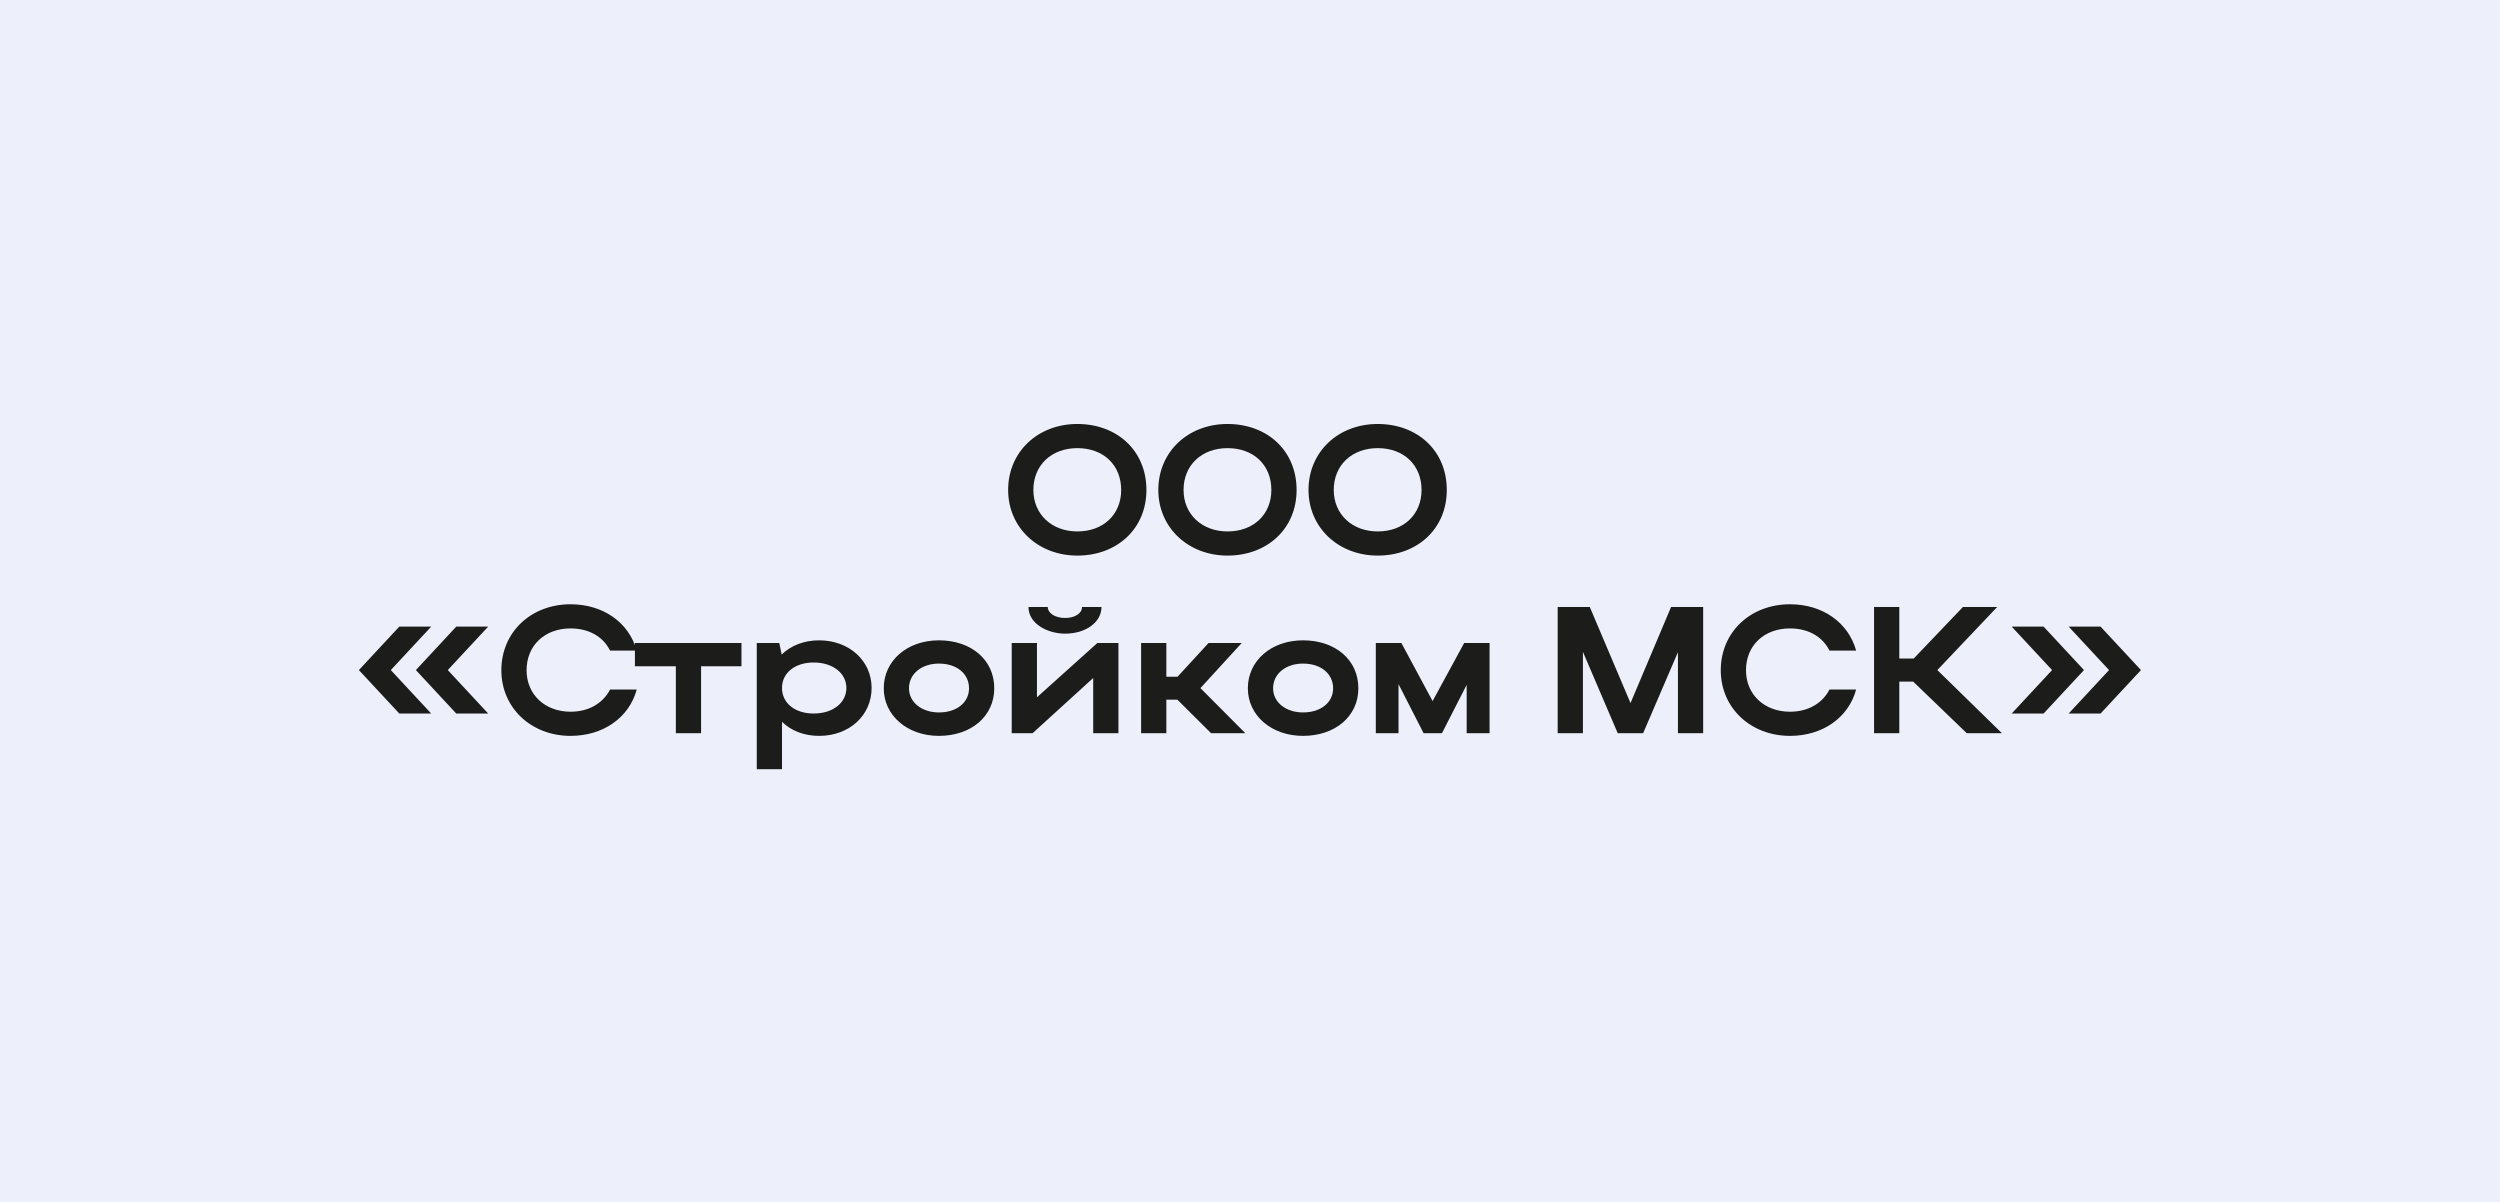
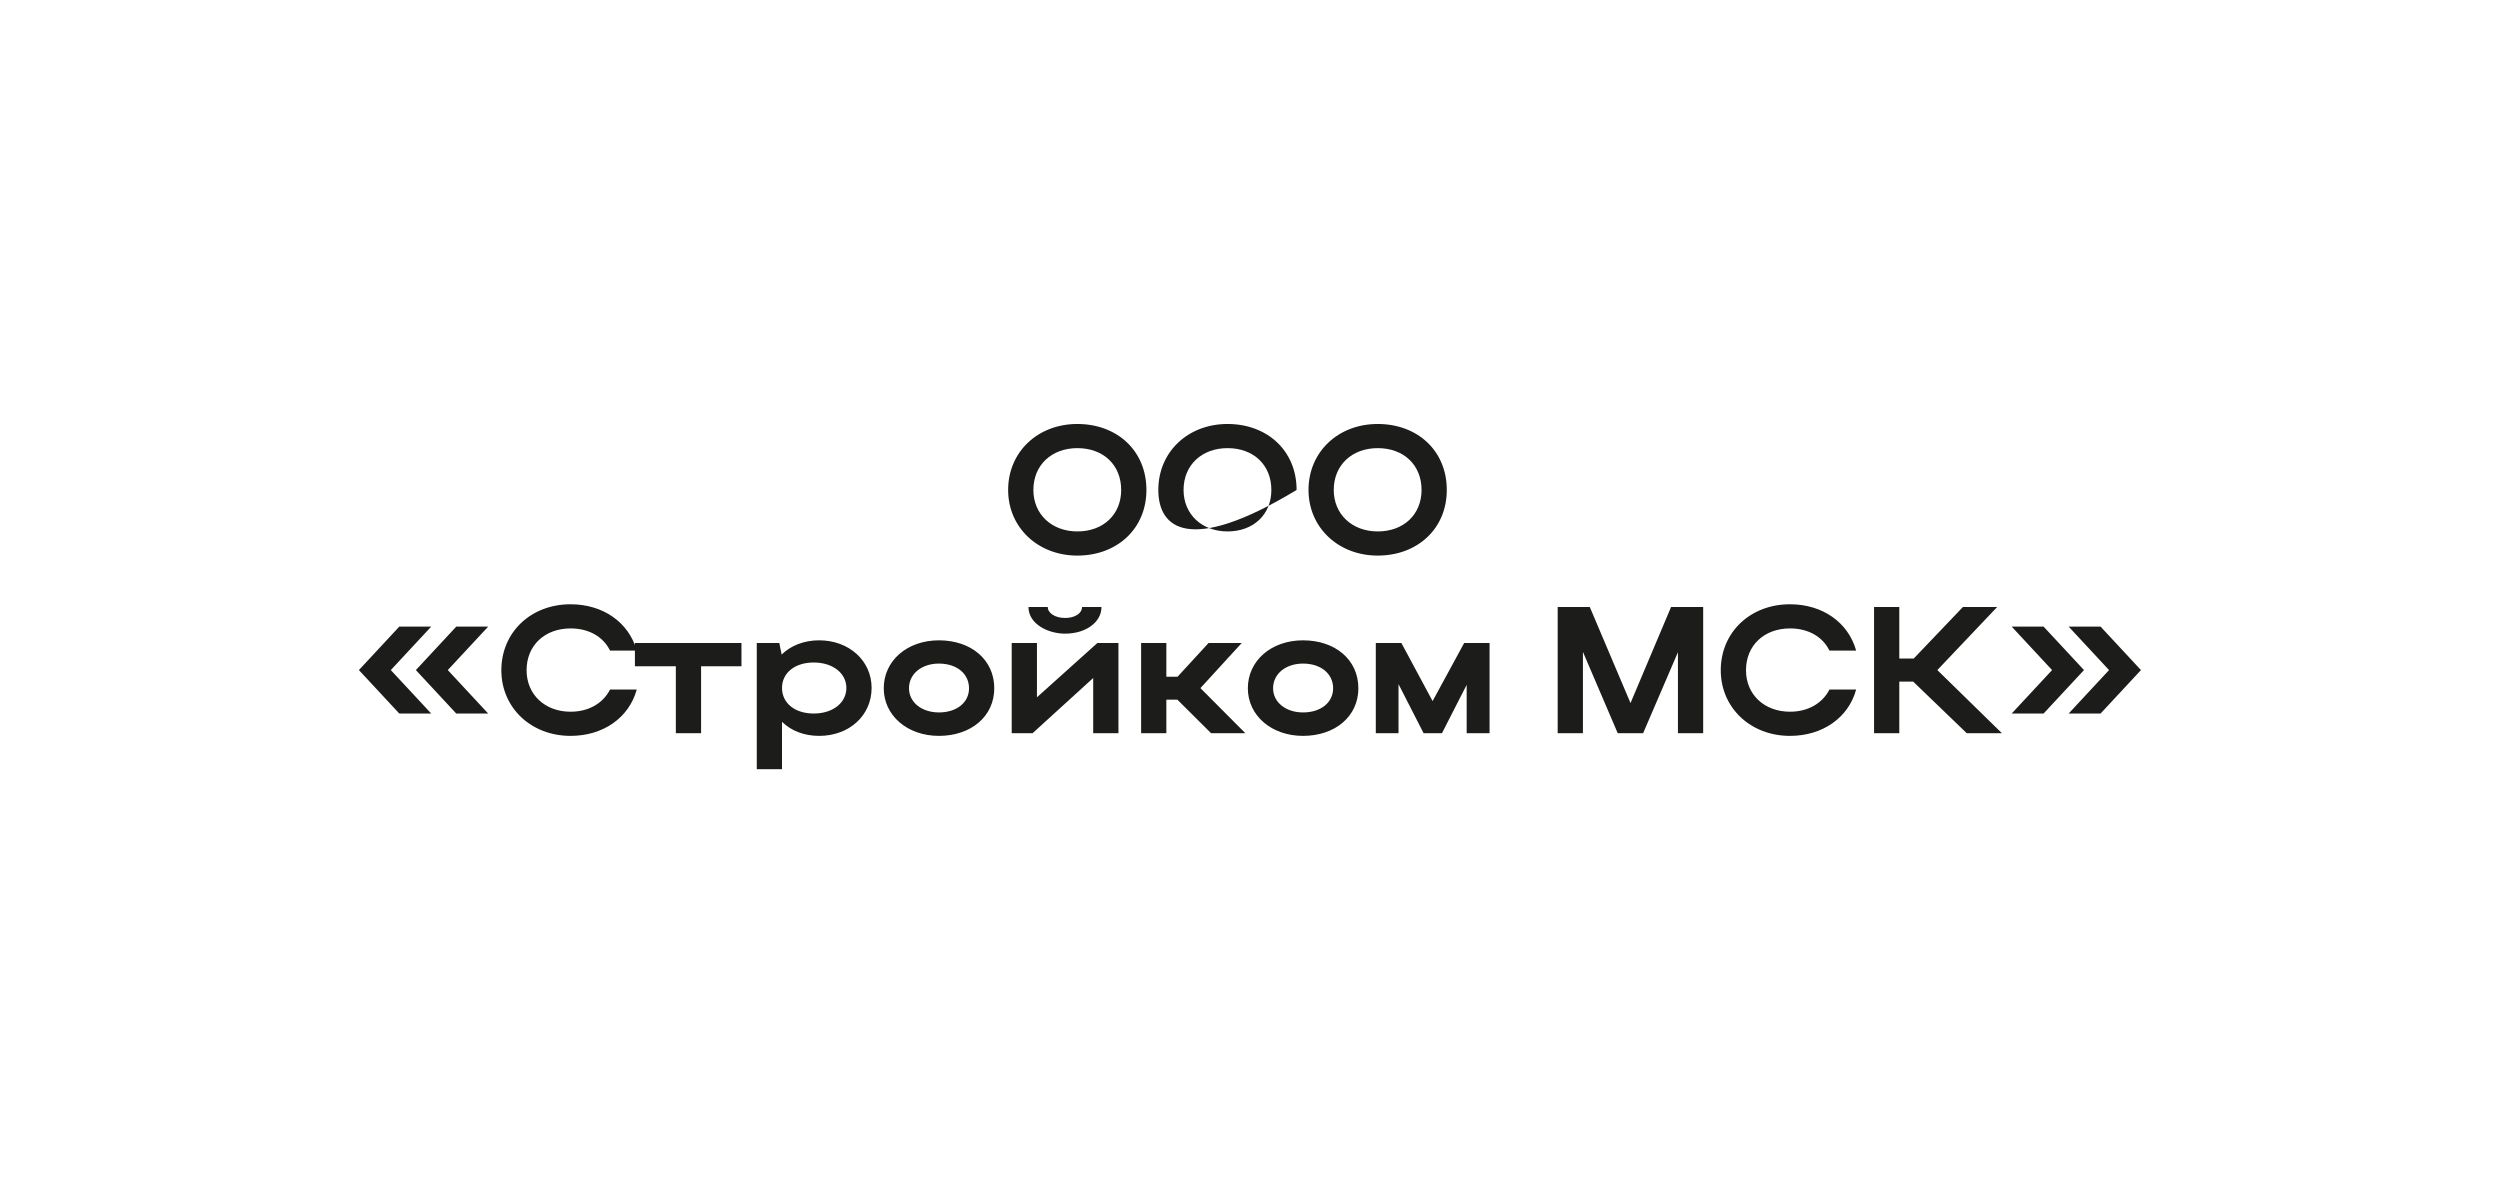
<svg xmlns="http://www.w3.org/2000/svg" width="208" height="100" viewBox="0 0 208 100" fill="none">
-   <rect width="208" height="100" fill="#EDF0FB" />
-   <path d="M83.877 40.765C83.877 37.6 86.337 35.275 89.637 35.275C92.922 35.275 95.382 37.48 95.382 40.765C95.382 44.005 92.922 46.225 89.637 46.225C86.352 46.225 83.877 43.885 83.877 40.765ZM85.977 40.765C85.977 42.79 87.507 44.215 89.637 44.215C91.812 44.215 93.282 42.79 93.282 40.765C93.282 38.695 91.812 37.285 89.637 37.285C87.492 37.285 85.977 38.695 85.977 40.765ZM96.372 40.765C96.372 37.6 98.832 35.275 102.132 35.275C105.417 35.275 107.877 37.48 107.877 40.765C107.877 44.005 105.417 46.225 102.132 46.225C98.847 46.225 96.372 43.885 96.372 40.765ZM98.472 40.765C98.472 42.79 100.002 44.215 102.132 44.215C104.307 44.215 105.777 42.79 105.777 40.765C105.777 38.695 104.307 37.285 102.132 37.285C99.987 37.285 98.472 38.695 98.472 40.765ZM108.868 40.765C108.868 37.6 111.328 35.275 114.628 35.275C117.913 35.275 120.373 37.48 120.373 40.765C120.373 44.005 117.913 46.225 114.628 46.225C111.343 46.225 108.868 43.885 108.868 40.765ZM110.968 40.765C110.968 42.79 112.498 44.215 114.628 44.215C116.803 44.215 118.273 42.79 118.273 40.765C118.273 38.695 116.803 37.285 114.628 37.285C112.483 37.285 110.968 38.695 110.968 40.765ZM29.861 55.75L33.221 52.135H35.876L32.516 55.75L35.876 59.365H33.221L29.861 55.75ZM34.601 55.75L37.961 52.135H40.616L37.256 55.75L40.616 59.365H37.961L34.601 55.75ZM43.812 55.765C43.812 57.79 45.342 59.215 47.472 59.215C48.987 59.215 50.172 58.51 50.757 57.37H52.977C52.332 59.725 50.172 61.225 47.472 61.225C44.187 61.225 41.712 58.885 41.712 55.765C41.712 52.6 44.172 50.275 47.472 50.275C50.172 50.275 52.317 51.775 52.977 54.13H50.757C50.187 52.975 49.002 52.285 47.472 52.285C45.327 52.285 43.812 53.695 43.812 55.765ZM56.23 61V55.435H52.825V53.5H61.69V55.435H58.33V61H56.23ZM62.963 53.5H64.838L65.033 54.46C65.798 53.71 66.893 53.275 68.153 53.275C70.643 53.275 72.518 54.97 72.518 57.235C72.518 59.53 70.658 61.225 68.153 61.225C66.908 61.225 65.828 60.805 65.063 60.055V64H62.963V53.5ZM70.418 57.235C70.418 56.005 69.278 55.12 67.703 55.12C66.128 55.12 65.063 55.99 65.063 57.235C65.063 58.495 66.128 59.365 67.703 59.365C69.308 59.365 70.418 58.465 70.418 57.235ZM73.528 57.265C73.528 54.97 75.478 53.275 78.118 53.275C80.788 53.275 82.723 54.88 82.723 57.265C82.723 59.605 80.788 61.225 78.118 61.225C75.493 61.225 73.528 59.53 73.528 57.265ZM75.628 57.265C75.628 58.435 76.693 59.275 78.118 59.275C79.618 59.275 80.623 58.435 80.623 57.265C80.623 56.065 79.618 55.21 78.118 55.21C76.678 55.21 75.628 56.065 75.628 57.265ZM88.614 52.72C87.204 52.72 85.569 51.925 85.569 50.5H87.174C87.174 51.025 87.804 51.415 88.614 51.415C89.424 51.415 90.024 51.04 90.024 50.5H91.644C91.644 51.76 90.354 52.72 88.614 52.72ZM93.054 61H90.954V56.41L85.914 61H84.174V53.5H86.274V58.015L91.299 53.5H93.054V61ZM97.04 58.21V61H94.941V53.5H97.04V56.305H97.971L100.55 53.5H103.31L99.876 57.25L103.61 61H100.76L97.956 58.21H97.04ZM103.821 57.265C103.821 54.97 105.771 53.275 108.411 53.275C111.081 53.275 113.016 54.88 113.016 57.265C113.016 59.605 111.081 61.225 108.411 61.225C105.786 61.225 103.821 59.53 103.821 57.265ZM105.921 57.265C105.921 58.435 106.986 59.275 108.411 59.275C109.911 59.275 110.916 58.435 110.916 57.265C110.916 56.065 109.911 55.21 108.411 55.21C106.971 55.21 105.921 56.065 105.921 57.265ZM116.357 56.92V61H114.467V53.5H116.597L119.192 58.33L121.817 53.5H123.932V61H122.027V56.98L119.972 61H118.442L116.357 56.92ZM131.699 54.235V61H129.599V50.5H132.269L135.659 58.495L139.034 50.5H141.704V61H139.604V54.265L136.709 61H134.594L131.699 54.235ZM145.267 55.765C145.267 57.79 146.797 59.215 148.927 59.215C150.442 59.215 151.627 58.51 152.212 57.37H154.432C153.787 59.725 151.627 61.225 148.927 61.225C145.642 61.225 143.167 58.885 143.167 55.765C143.167 52.6 145.627 50.275 148.927 50.275C151.627 50.275 153.772 51.775 154.432 54.13H152.212C151.642 52.975 150.457 52.285 148.927 52.285C146.782 52.285 145.267 53.695 145.267 55.765ZM158.022 56.71V61H155.922V50.5H158.022V54.79H159.222L163.317 50.5H166.167L161.187 55.75L166.557 61H163.632L159.177 56.71H158.022ZM178.128 55.75L174.768 59.365H172.113L175.473 55.75L172.113 52.135H174.768L178.128 55.75ZM173.388 55.75L170.028 59.365H167.373L170.733 55.75L167.373 52.135H170.028L173.388 55.75Z" fill="#1C1C1A" />
+   <path d="M83.877 40.765C83.877 37.6 86.337 35.275 89.637 35.275C92.922 35.275 95.382 37.48 95.382 40.765C95.382 44.005 92.922 46.225 89.637 46.225C86.352 46.225 83.877 43.885 83.877 40.765ZM85.977 40.765C85.977 42.79 87.507 44.215 89.637 44.215C91.812 44.215 93.282 42.79 93.282 40.765C93.282 38.695 91.812 37.285 89.637 37.285C87.492 37.285 85.977 38.695 85.977 40.765ZM96.372 40.765C96.372 37.6 98.832 35.275 102.132 35.275C105.417 35.275 107.877 37.48 107.877 40.765C98.847 46.225 96.372 43.885 96.372 40.765ZM98.472 40.765C98.472 42.79 100.002 44.215 102.132 44.215C104.307 44.215 105.777 42.79 105.777 40.765C105.777 38.695 104.307 37.285 102.132 37.285C99.987 37.285 98.472 38.695 98.472 40.765ZM108.868 40.765C108.868 37.6 111.328 35.275 114.628 35.275C117.913 35.275 120.373 37.48 120.373 40.765C120.373 44.005 117.913 46.225 114.628 46.225C111.343 46.225 108.868 43.885 108.868 40.765ZM110.968 40.765C110.968 42.79 112.498 44.215 114.628 44.215C116.803 44.215 118.273 42.79 118.273 40.765C118.273 38.695 116.803 37.285 114.628 37.285C112.483 37.285 110.968 38.695 110.968 40.765ZM29.861 55.75L33.221 52.135H35.876L32.516 55.75L35.876 59.365H33.221L29.861 55.75ZM34.601 55.75L37.961 52.135H40.616L37.256 55.75L40.616 59.365H37.961L34.601 55.75ZM43.812 55.765C43.812 57.79 45.342 59.215 47.472 59.215C48.987 59.215 50.172 58.51 50.757 57.37H52.977C52.332 59.725 50.172 61.225 47.472 61.225C44.187 61.225 41.712 58.885 41.712 55.765C41.712 52.6 44.172 50.275 47.472 50.275C50.172 50.275 52.317 51.775 52.977 54.13H50.757C50.187 52.975 49.002 52.285 47.472 52.285C45.327 52.285 43.812 53.695 43.812 55.765ZM56.23 61V55.435H52.825V53.5H61.69V55.435H58.33V61H56.23ZM62.963 53.5H64.838L65.033 54.46C65.798 53.71 66.893 53.275 68.153 53.275C70.643 53.275 72.518 54.97 72.518 57.235C72.518 59.53 70.658 61.225 68.153 61.225C66.908 61.225 65.828 60.805 65.063 60.055V64H62.963V53.5ZM70.418 57.235C70.418 56.005 69.278 55.12 67.703 55.12C66.128 55.12 65.063 55.99 65.063 57.235C65.063 58.495 66.128 59.365 67.703 59.365C69.308 59.365 70.418 58.465 70.418 57.235ZM73.528 57.265C73.528 54.97 75.478 53.275 78.118 53.275C80.788 53.275 82.723 54.88 82.723 57.265C82.723 59.605 80.788 61.225 78.118 61.225C75.493 61.225 73.528 59.53 73.528 57.265ZM75.628 57.265C75.628 58.435 76.693 59.275 78.118 59.275C79.618 59.275 80.623 58.435 80.623 57.265C80.623 56.065 79.618 55.21 78.118 55.21C76.678 55.21 75.628 56.065 75.628 57.265ZM88.614 52.72C87.204 52.72 85.569 51.925 85.569 50.5H87.174C87.174 51.025 87.804 51.415 88.614 51.415C89.424 51.415 90.024 51.04 90.024 50.5H91.644C91.644 51.76 90.354 52.72 88.614 52.72ZM93.054 61H90.954V56.41L85.914 61H84.174V53.5H86.274V58.015L91.299 53.5H93.054V61ZM97.04 58.21V61H94.941V53.5H97.04V56.305H97.971L100.55 53.5H103.31L99.876 57.25L103.61 61H100.76L97.956 58.21H97.04ZM103.821 57.265C103.821 54.97 105.771 53.275 108.411 53.275C111.081 53.275 113.016 54.88 113.016 57.265C113.016 59.605 111.081 61.225 108.411 61.225C105.786 61.225 103.821 59.53 103.821 57.265ZM105.921 57.265C105.921 58.435 106.986 59.275 108.411 59.275C109.911 59.275 110.916 58.435 110.916 57.265C110.916 56.065 109.911 55.21 108.411 55.21C106.971 55.21 105.921 56.065 105.921 57.265ZM116.357 56.92V61H114.467V53.5H116.597L119.192 58.33L121.817 53.5H123.932V61H122.027V56.98L119.972 61H118.442L116.357 56.92ZM131.699 54.235V61H129.599V50.5H132.269L135.659 58.495L139.034 50.5H141.704V61H139.604V54.265L136.709 61H134.594L131.699 54.235ZM145.267 55.765C145.267 57.79 146.797 59.215 148.927 59.215C150.442 59.215 151.627 58.51 152.212 57.37H154.432C153.787 59.725 151.627 61.225 148.927 61.225C145.642 61.225 143.167 58.885 143.167 55.765C143.167 52.6 145.627 50.275 148.927 50.275C151.627 50.275 153.772 51.775 154.432 54.13H152.212C151.642 52.975 150.457 52.285 148.927 52.285C146.782 52.285 145.267 53.695 145.267 55.765ZM158.022 56.71V61H155.922V50.5H158.022V54.79H159.222L163.317 50.5H166.167L161.187 55.75L166.557 61H163.632L159.177 56.71H158.022ZM178.128 55.75L174.768 59.365H172.113L175.473 55.75L172.113 52.135H174.768L178.128 55.75ZM173.388 55.75L170.028 59.365H167.373L170.733 55.75L167.373 52.135H170.028L173.388 55.75Z" fill="#1C1C1A" />
</svg>